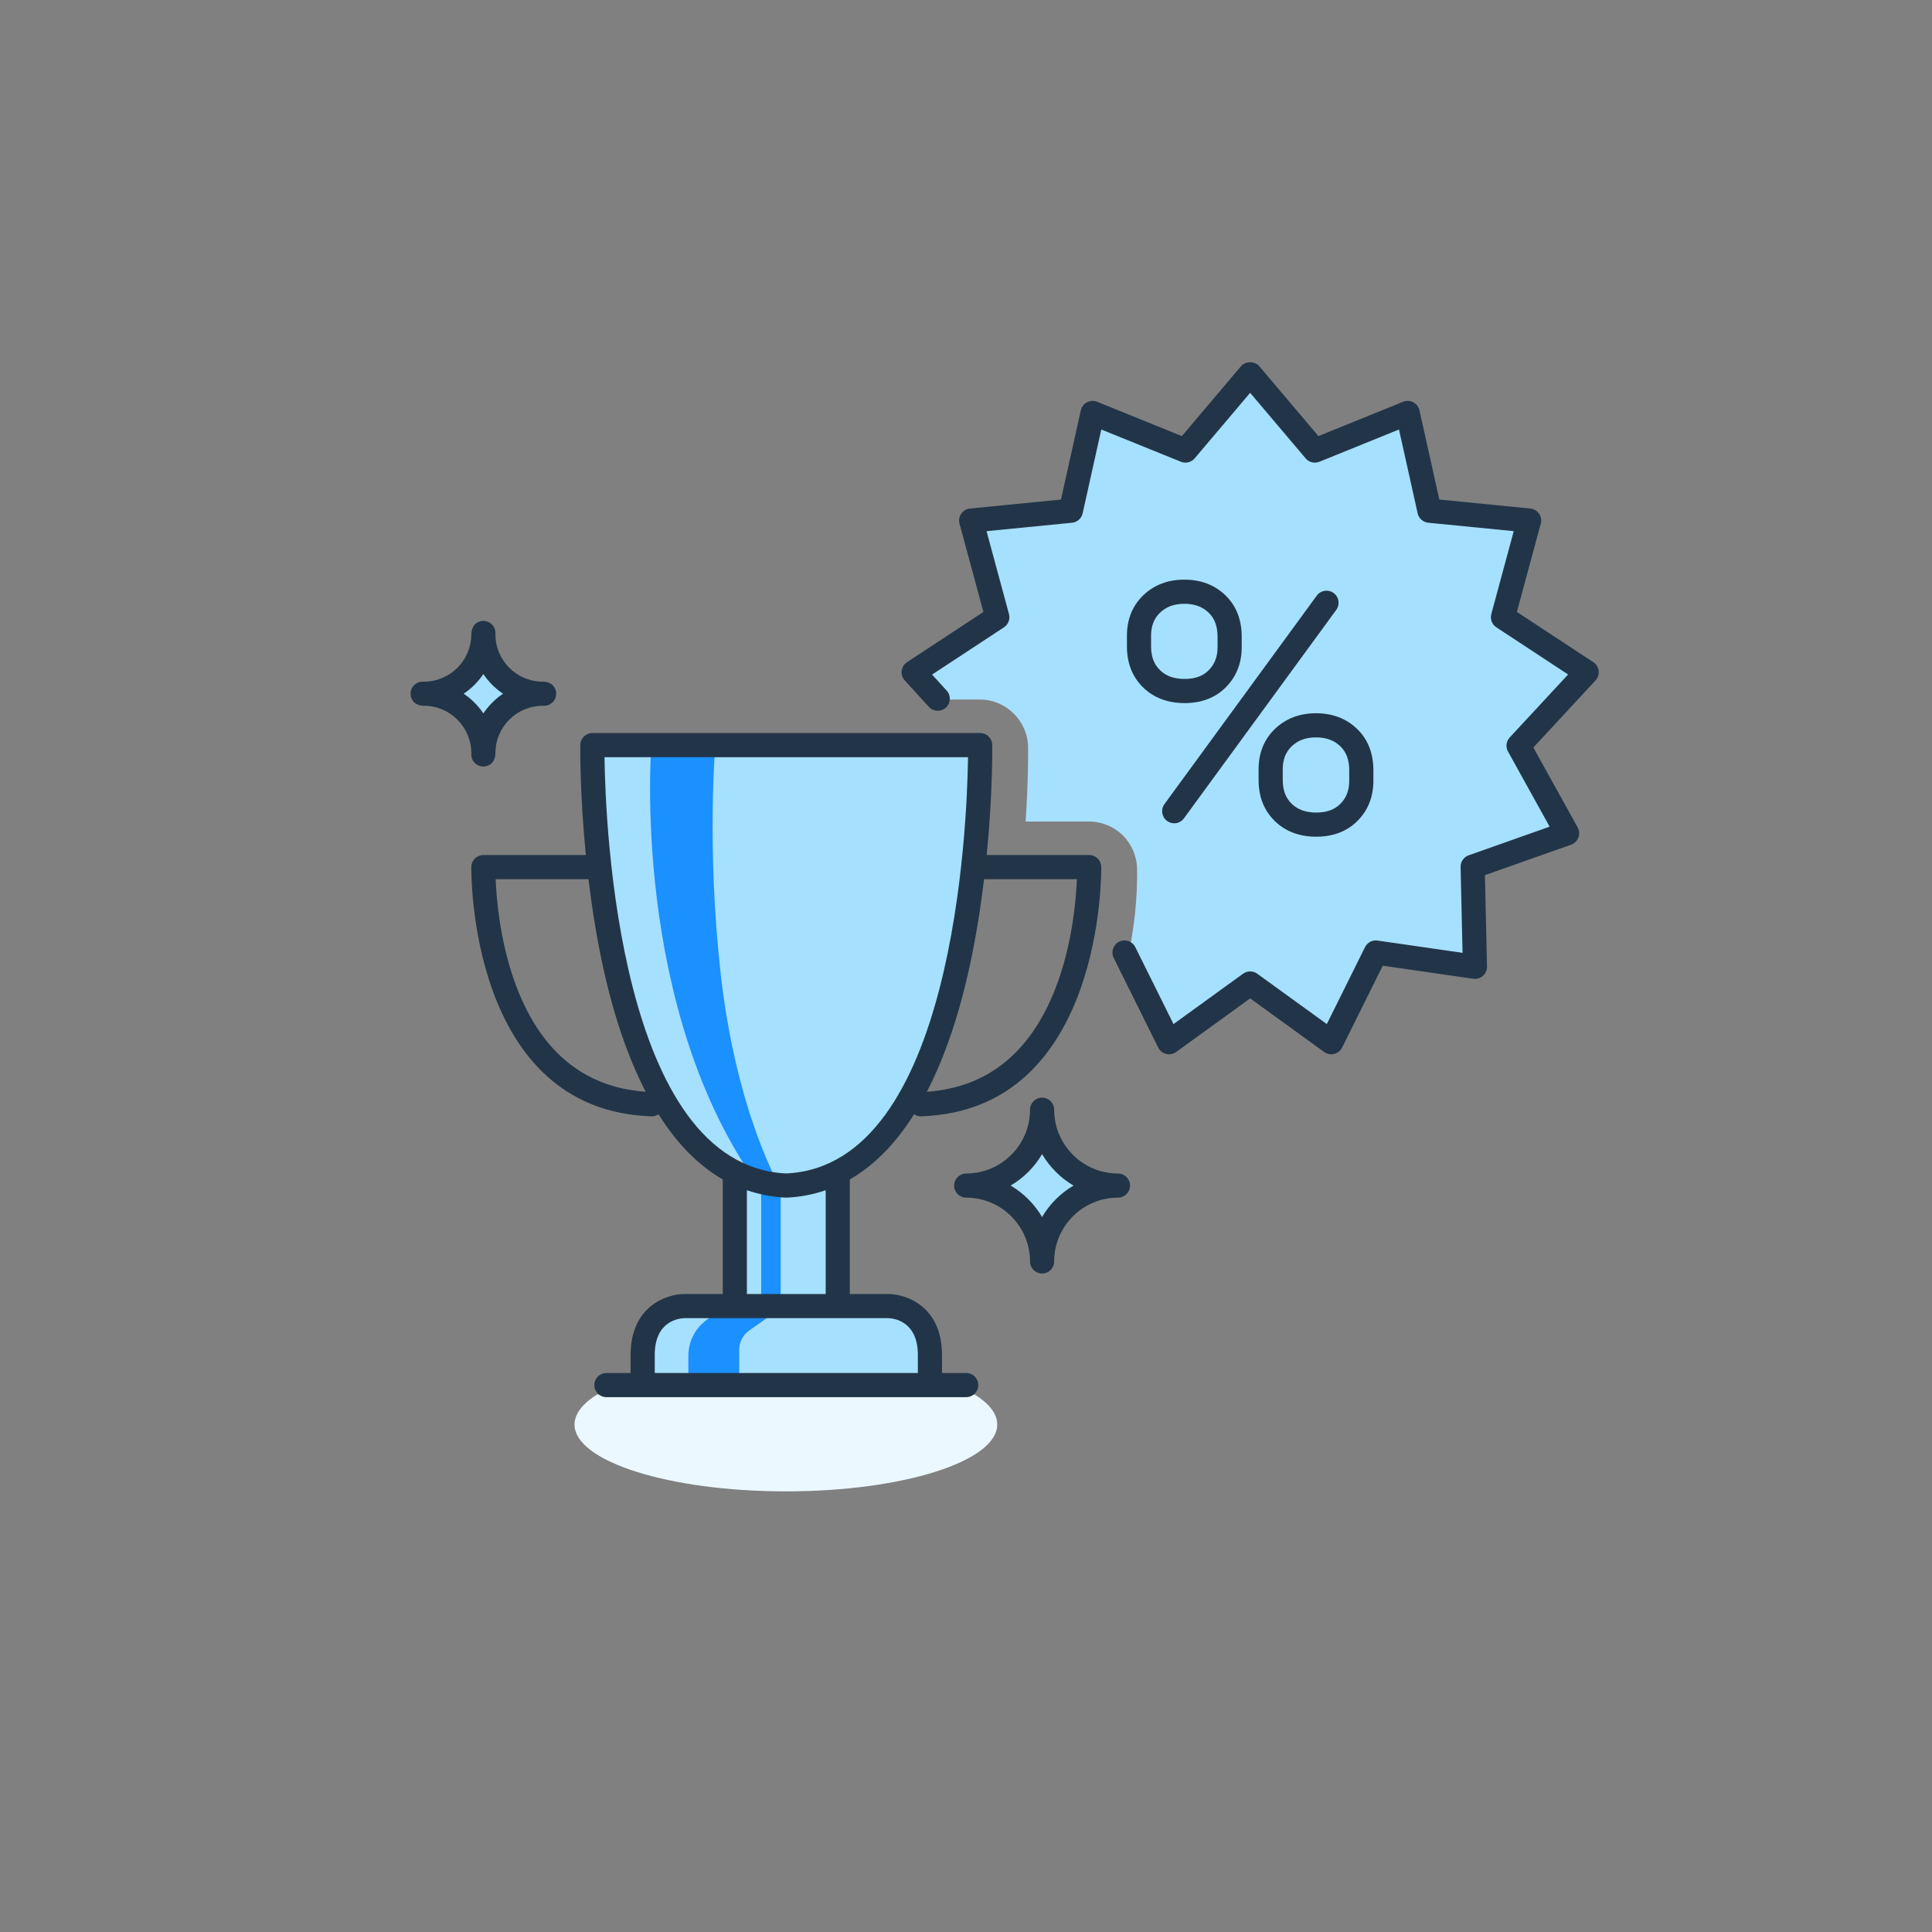
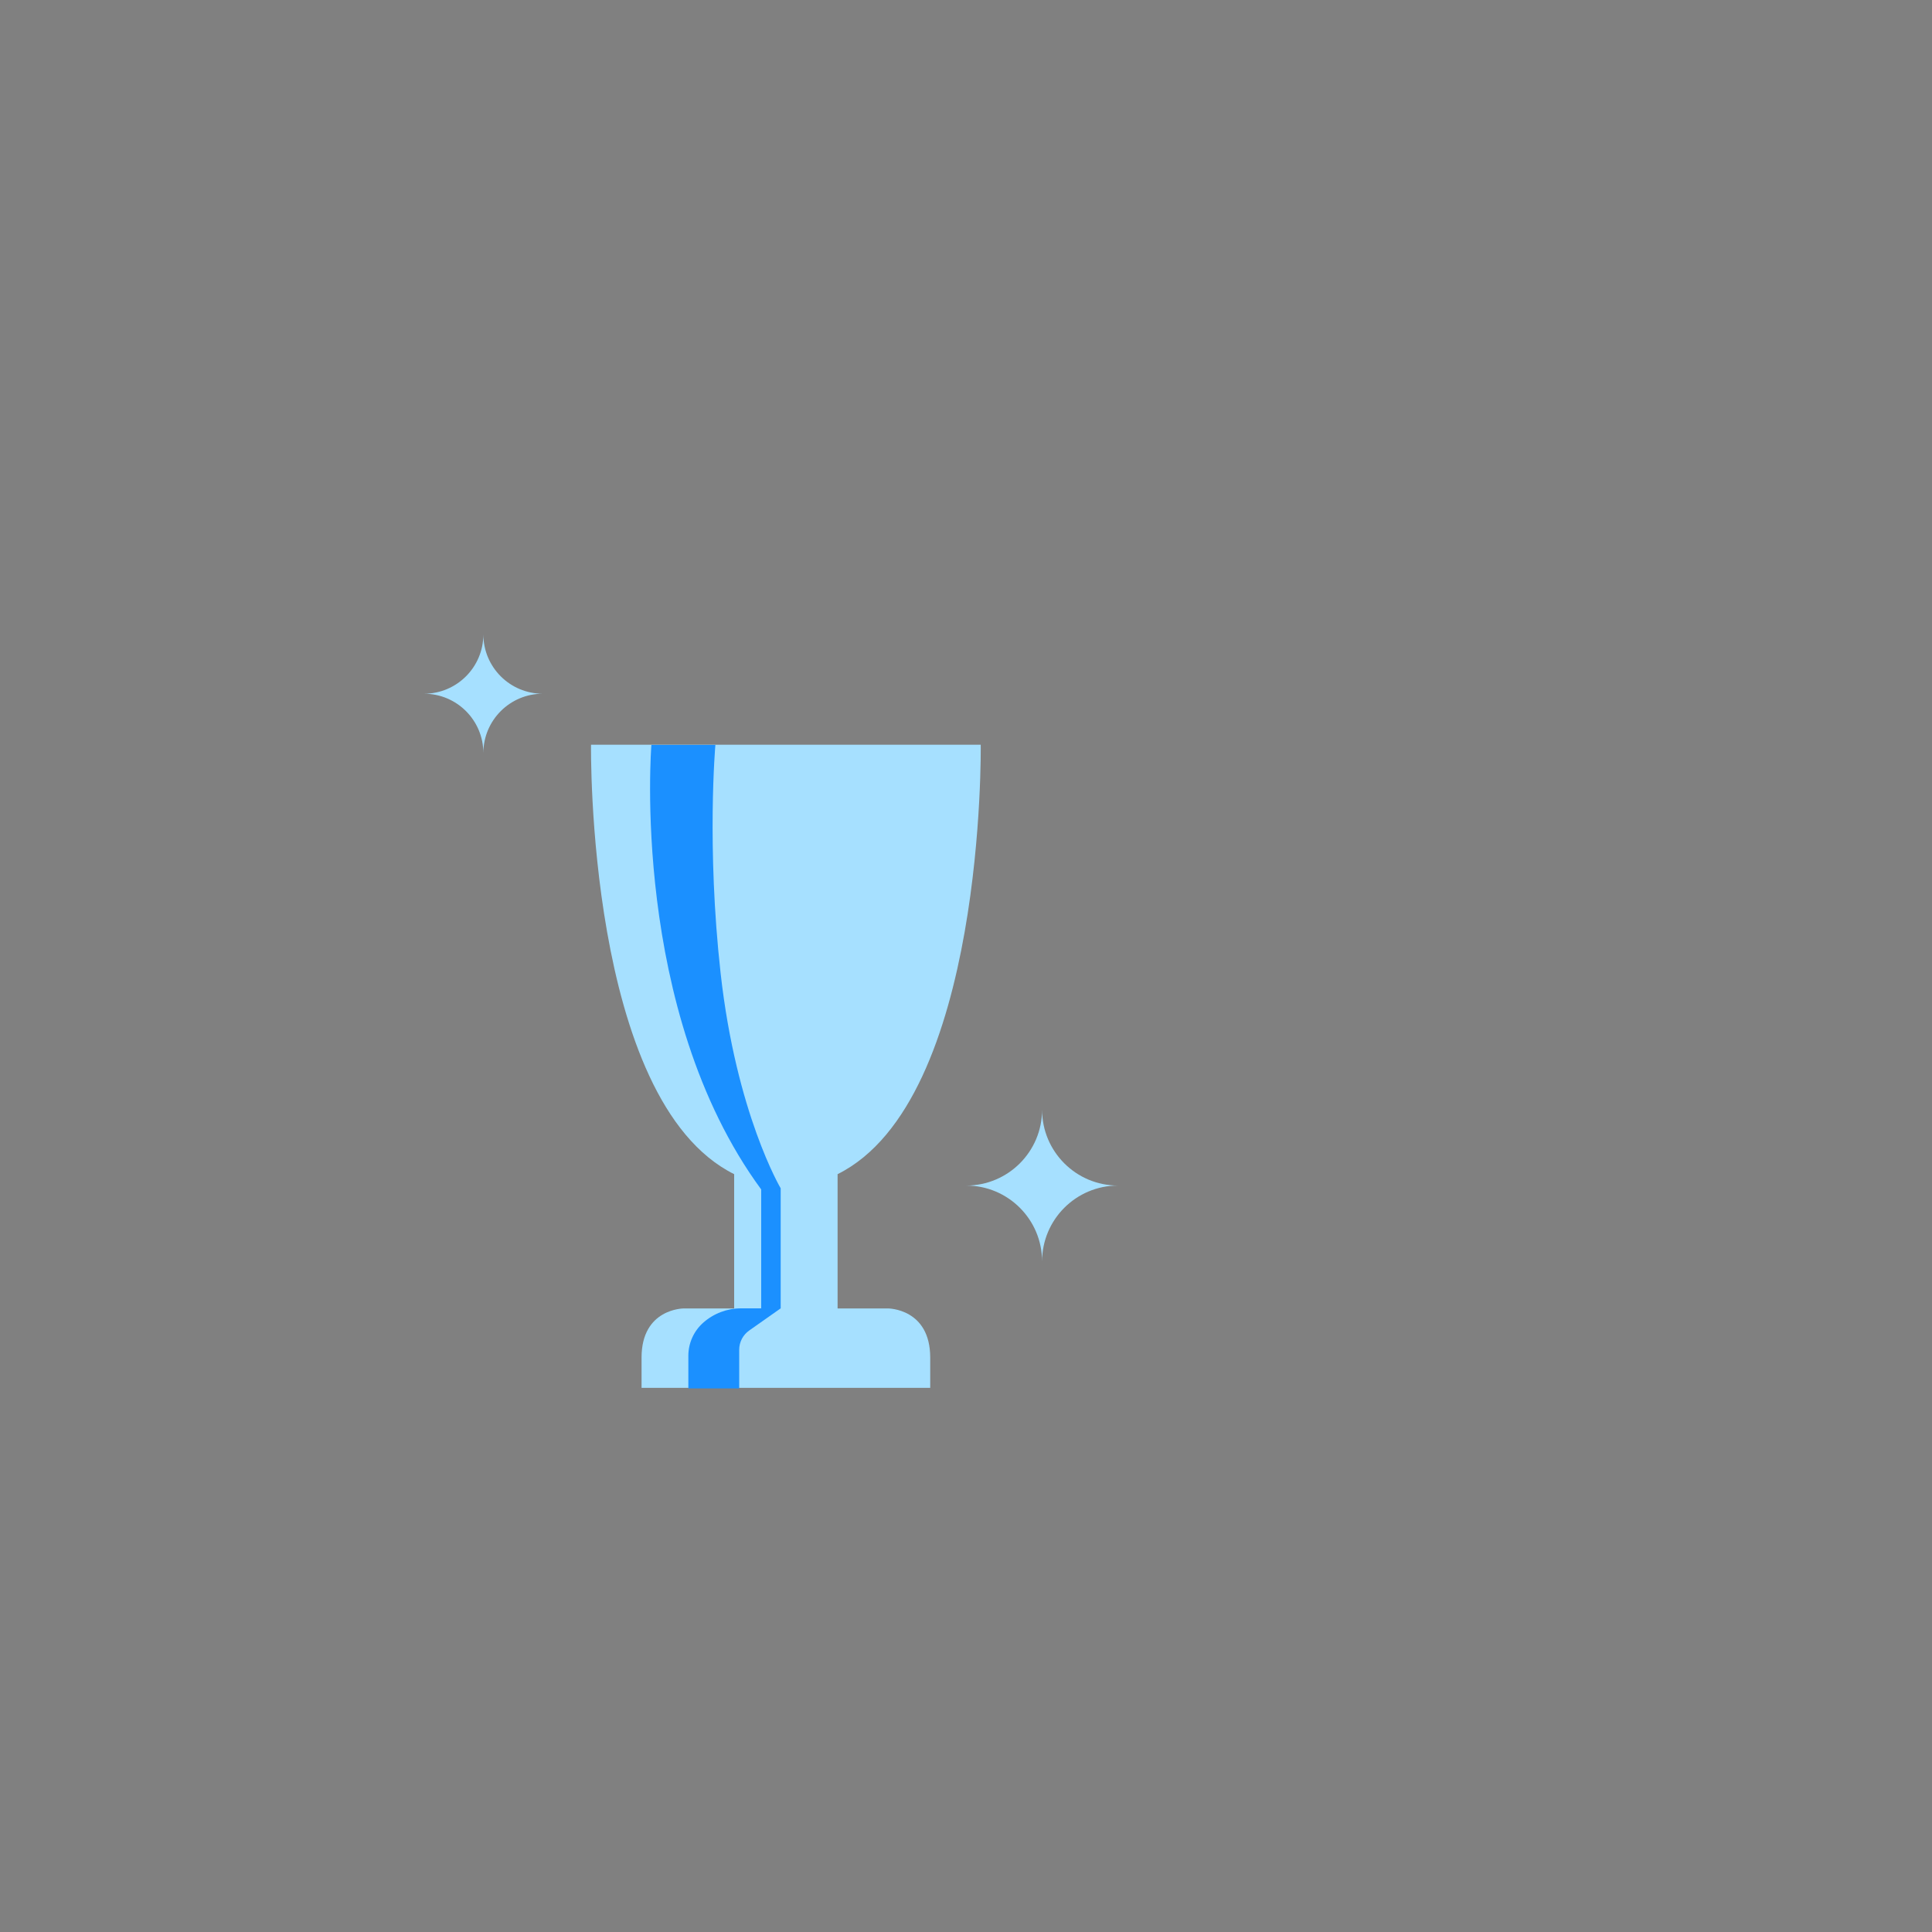
<svg xmlns="http://www.w3.org/2000/svg" width="160" height="160" viewBox="0 0 160 160" fill="none">
  <rect x="0" y="0" width="160" height="160" fill="#808080" stroke="none" />
-   <path fill-rule="evenodd" clip-rule="evenodd" d="M80.729 115.492H49.438C48.252 116.239 47.581 117.081 47.581 117.973C47.581 121.03 55.417 123.509 65.083 123.509C74.75 123.509 82.587 121.03 82.587 117.973C82.587 117.081 81.915 116.239 80.729 115.492Z" fill="#EBF8FF" />
  <path fill-rule="evenodd" clip-rule="evenodd" d="M73.55 108.36H69.366V97.242H69.361C81.627 91.144 81.22 61.674 81.22 61.674H65.083H48.946C48.946 61.674 48.54 91.144 60.805 97.242H60.8V108.36H56.617C56.617 108.36 53.131 108.36 53.131 112.427V114.934H77.036V112.427C77.036 108.36 73.55 108.36 73.55 108.36Z" fill="#A6E0FF" />
  <path fill-rule="evenodd" clip-rule="evenodd" d="M59.677 80.587C58.506 70.087 59.245 61.693 59.245 61.693H53.946C53.946 61.693 52.157 83.683 63.038 98.503V108.352H61.371C60.218 108.352 59.105 108.773 58.241 109.537C57.455 110.233 57.006 111.231 57.006 112.28V114.982H61.218V111.779C61.218 111.146 61.526 110.553 62.043 110.189L64.653 108.352V98.409C64.653 98.409 60.974 92.219 59.677 80.587Z" fill="#1B90FF" />
-   <path fill-rule="evenodd" clip-rule="evenodd" d="M125.729 61.982L131.369 55.899L124.437 51.343L126.604 43.336L118.349 42.522L116.547 34.426L108.859 37.542L103.501 31.21L98.142 37.541L90.455 34.425L88.652 42.522L80.397 43.335L82.563 51.342L75.632 55.899L77.485 57.932H81.142C83.316 57.932 85.11 59.7 85.142 61.875C85.146 62.206 85.165 64.584 84.938 68.035H90.168C92.359 68.035 94.116 69.752 94.167 71.942C94.209 74.111 93.979 76.811 93.338 79.603L96.782 86.54L103.5 81.675L110.218 86.54L113.906 79.11L122.116 80.296L121.929 72.003L129.749 69.238L125.729 61.982Z" fill="#A6E0FF" />
  <path fill-rule="evenodd" clip-rule="evenodd" d="M35.114 57.451C37.829 57.451 40.03 55.25 40.03 52.536C40.03 55.25 42.232 57.451 44.946 57.451C42.232 57.451 40.03 59.652 40.03 62.366C40.03 59.652 37.829 57.451 35.114 57.451ZM80.016 98.183C83.487 98.183 86.3 95.37 86.301 91.9C86.301 95.37 89.115 98.183 92.585 98.183C89.115 98.183 86.301 100.996 86.301 104.466C86.3 100.996 83.487 98.183 80.016 98.183Z" fill="#A6E0FF" />
-   <path fill-rule="evenodd" clip-rule="evenodd" d="M132.393 55.551C132.357 55.259 132.195 54.998 131.95 54.836L125.623 50.677L127.601 43.369C127.677 43.085 127.625 42.782 127.458 42.54C127.291 42.298 127.026 42.142 126.733 42.113L119.199 41.37L117.554 33.981C117.49 33.694 117.303 33.449 117.042 33.313C116.782 33.176 116.474 33.161 116.202 33.272L109.186 36.115L104.295 30.337C103.915 29.888 103.148 29.888 102.768 30.337L97.877 36.116L90.861 33.272C90.588 33.162 90.281 33.177 90.02 33.314C89.76 33.45 89.573 33.695 89.509 33.982L87.864 41.371L80.33 42.114C80.038 42.143 79.772 42.3 79.605 42.542C79.438 42.783 79.386 43.087 79.463 43.371L81.441 50.678L75.115 54.838C74.87 54.998 74.708 55.258 74.672 55.548C74.635 55.839 74.728 56.13 74.925 56.346L76.922 58.538C77.293 58.947 77.926 58.977 78.334 58.604C78.743 58.232 78.772 57.6 78.4 57.192L77.192 55.865L83.144 51.952C83.505 51.715 83.673 51.272 83.56 50.855L81.702 43.989L88.781 43.291C89.211 43.248 89.565 42.935 89.659 42.513L91.205 35.57L97.797 38.241C98.196 38.403 98.657 38.291 98.936 37.961L103.532 32.531L108.127 37.96C108.406 38.29 108.867 38.403 109.266 38.241L115.858 35.569L117.404 42.512C117.498 42.934 117.852 43.247 118.282 43.29L125.361 43.988L123.504 50.854C123.391 51.271 123.559 51.713 123.92 51.95L129.864 55.858L125.028 61.075C124.734 61.392 124.677 61.862 124.887 62.239L128.334 68.461L121.627 70.833C121.22 70.977 120.952 71.366 120.961 71.798L121.122 78.909L114.082 77.893C113.652 77.83 113.235 78.051 113.043 78.439L109.881 84.81L104.119 80.638C103.769 80.385 103.296 80.385 102.946 80.638L97.185 84.81L94.022 78.439C93.777 77.945 93.179 77.74 92.682 77.988C92.187 78.233 91.986 78.833 92.231 79.328L95.919 86.758C96.05 87.021 96.29 87.214 96.576 87.284C96.655 87.303 96.735 87.313 96.815 87.313C97.023 87.313 97.229 87.248 97.401 87.123L103.533 82.683L109.665 87.123C109.903 87.296 110.206 87.355 110.491 87.283C110.776 87.213 111.017 87.021 111.147 86.757L114.513 79.976L122.005 81.058C122.298 81.101 122.591 81.011 122.811 80.817C123.032 80.621 123.155 80.34 123.148 80.046L122.977 72.477L130.115 69.953C130.392 69.855 130.612 69.639 130.716 69.364C130.821 69.09 130.798 68.782 130.656 68.525L126.987 61.904L132.134 56.351C132.333 56.136 132.429 55.843 132.393 55.551ZM111.738 63.797V64.66C111.738 65.446 111.501 66.068 111.013 66.562C110.528 67.053 109.872 67.292 109.009 67.292C108.139 67.292 107.471 67.053 106.968 66.562C106.472 66.077 106.231 65.435 106.231 64.599V63.713C106.231 62.905 106.475 62.279 106.978 61.8C107.494 61.307 108.151 61.068 108.985 61.068C109.825 61.068 110.483 61.307 110.995 61.798C111.495 62.278 111.738 62.932 111.738 63.797ZM105.597 60.353C104.691 61.218 104.231 62.348 104.231 63.713V64.599C104.231 65.983 104.682 67.124 105.571 67.992C106.454 68.855 107.611 69.292 109.009 69.292C110.414 69.292 111.567 68.846 112.436 67.968C113.3 67.093 113.738 65.98 113.738 64.66V63.797C113.738 62.378 113.28 61.219 112.379 60.355C111.49 59.501 110.348 59.068 108.985 59.068C107.631 59.068 106.491 59.5 105.597 60.353ZM96.436 66.591L109.048 49.328C109.373 48.882 110 48.785 110.445 49.11C110.891 49.436 110.989 50.062 110.663 50.508L98.051 67.77C97.855 68.038 97.551 68.181 97.242 68.181C97.038 68.181 96.831 68.118 96.653 67.988C96.208 67.662 96.11 67.036 96.436 66.591ZM100.833 53.595C100.833 54.382 100.596 55.004 100.108 55.498C99.623 55.989 98.967 56.227 98.104 56.227C97.234 56.227 96.566 55.989 96.063 55.497C95.568 55.013 95.327 54.371 95.327 53.534V52.648C95.327 51.841 95.571 51.215 96.074 50.736C96.59 50.243 97.246 50.004 98.08 50.004C98.921 50.004 99.578 50.242 100.09 50.734C100.59 51.213 100.833 51.867 100.833 52.733V53.595ZM98.08 48.004C96.726 48.004 95.586 48.436 94.693 49.288C93.786 50.154 93.327 51.284 93.327 52.648V53.534C93.327 54.918 93.777 56.06 94.666 56.928C95.549 57.79 96.706 58.227 98.104 58.227C99.509 58.227 100.662 57.782 101.531 56.904C102.395 56.028 102.833 54.915 102.833 53.595V52.733C102.833 51.314 102.376 50.156 101.475 49.291C100.585 48.437 99.443 48.004 98.08 48.004ZM56.692 109.164C56.287 109.172 54.223 109.355 54.223 112.212V113.707L76.013 113.706V112.211C76.012 109.354 73.948 109.171 73.534 109.164H65.118H56.692ZM65.075 99.182C63.951 99.135 62.881 98.918 61.855 98.569V107.164H65.118H68.38V98.569C67.354 98.918 66.284 99.135 65.159 99.182C65.156 99.183 65.152 99.183 65.149 99.183C65.145 99.183 65.142 99.183 65.139 99.183L65.119 99.183H65.118H65.117H65.116L65.096 99.183C65.089 99.183 65.082 99.183 65.075 99.182ZM65.116 62.706L50.062 62.707C50.142 68.378 51.243 96.541 65.117 97.18C78.992 96.539 80.09 68.377 80.168 62.706H65.116ZM41.049 72.811C41.114 74.428 41.395 77.815 42.577 81.18C44.605 86.953 48.272 90.051 53.472 90.414C52.002 87.567 50.8 84.063 49.902 79.896C49.378 77.461 49.005 75.05 48.736 72.81L41.049 72.811ZM87.656 81.179C88.837 77.813 89.118 74.426 89.183 72.809H81.496C81.227 75.049 80.854 77.46 80.33 79.895C79.433 84.062 78.232 87.566 76.762 90.413C81.962 90.05 85.629 86.951 87.656 81.179ZM78.013 113.706H80.016C80.569 113.706 81.016 114.153 81.016 114.706C81.016 115.258 80.569 115.706 80.016 115.706L53.223 115.707H50.219C49.667 115.707 49.219 115.259 49.219 114.707C49.219 114.154 49.667 113.707 50.219 113.707H52.223V112.212C52.223 108.22 55.146 107.164 56.692 107.164H59.855V97.675C57.844 96.523 56.066 94.712 54.534 92.28C54.379 92.379 54.204 92.45 54.008 92.45H53.976C38.755 91.981 39.027 71.99 39.032 71.788C39.043 71.245 39.488 70.811 40.031 70.811L48.517 70.81C48.022 65.779 48.054 62.02 48.057 61.703L48.057 61.693C48.065 61.146 48.511 60.707 49.057 60.707L65.116 60.706H81.173C81.72 60.706 82.165 61.145 82.173 61.692C82.177 61.932 82.216 65.718 81.715 70.809H90.201C90.744 70.809 91.188 71.243 91.2 71.786C91.205 71.988 91.479 91.978 76.257 92.449H76.226C76.029 92.449 75.855 92.378 75.7 92.279C74.168 94.711 72.39 96.523 70.379 97.674L70.38 107.164H73.543C75.089 107.164 78.012 108.218 78.013 112.211V113.706ZM38.401 57.451C39.044 57.019 39.598 56.466 40.03 55.823C40.461 56.466 41.015 57.019 41.658 57.451C41.015 57.883 40.461 58.436 40.03 59.079C39.598 58.436 39.044 57.883 38.401 57.451ZM39.028 62.468C39.025 62.738 39.132 62.999 39.323 63.189C39.518 63.384 39.774 63.482 40.029 63.482C40.286 63.482 40.543 63.384 40.738 63.188C40.932 62.994 41.037 62.642 41.03 62.368V62.366C41.03 60.207 42.787 58.451 44.946 58.451L45.034 58.452H45.059C45.324 58.452 45.58 58.346 45.768 58.158C46.159 57.767 46.157 57.133 45.767 56.743C45.605 56.58 45.331 56.48 45.085 56.456L45.026 56.452C45.008 56.451 44.99 56.451 44.972 56.451C44.97 56.451 44.968 56.452 44.965 56.452C44.963 56.453 44.961 56.453 44.958 56.453C44.957 56.453 44.955 56.453 44.954 56.453C44.951 56.452 44.949 56.451 44.946 56.451C42.787 56.451 41.03 54.695 41.03 52.536V52.534L41.031 52.447C41.038 52.173 40.931 51.907 40.737 51.713C40.346 51.322 39.711 51.323 39.321 51.714C39.165 51.871 39.067 52.152 39.038 52.395L39.03 52.506V52.534V52.535C39.029 54.695 37.272 56.451 35.113 56.451L35.026 56.45C34.76 56.443 34.485 56.55 34.292 56.744C33.901 57.135 33.902 57.769 34.293 58.159C34.455 58.322 34.729 58.422 34.974 58.446L35.032 58.45C35.05 58.451 35.069 58.451 35.087 58.451C35.09 58.451 35.092 58.451 35.094 58.45C35.097 58.45 35.099 58.449 35.101 58.449C35.104 58.449 35.106 58.45 35.108 58.45C35.11 58.451 35.111 58.451 35.113 58.451C37.272 58.451 39.029 60.207 39.03 62.367V62.368V62.394C39.03 62.4 39.03 62.405 39.03 62.41C39.03 62.416 39.029 62.421 39.029 62.426L39.028 62.468ZM83.697 98.184C84.771 98.815 85.67 99.714 86.301 100.788C86.932 99.714 87.831 98.815 88.905 98.184C87.831 97.553 86.932 96.654 86.301 95.58C85.67 96.654 84.771 97.553 83.697 98.184ZM87.301 91.9C87.302 94.814 89.673 97.184 92.586 97.184C93.138 97.184 93.586 97.632 93.586 98.184C93.586 98.736 93.138 99.184 92.586 99.184C89.673 99.184 87.302 101.554 87.301 104.468C87.301 105.019 86.853 105.467 86.301 105.467C85.749 105.467 85.301 105.019 85.301 104.467C85.301 101.554 82.93 99.184 80.017 99.184C79.465 99.184 79.017 98.736 79.017 98.184C79.017 97.632 79.465 97.184 80.017 97.184C82.93 97.184 85.301 94.814 85.301 91.901C85.301 91.349 85.749 90.901 86.301 90.901C86.853 90.901 87.301 91.349 87.301 91.9Z" fill="#223548" />
</svg>